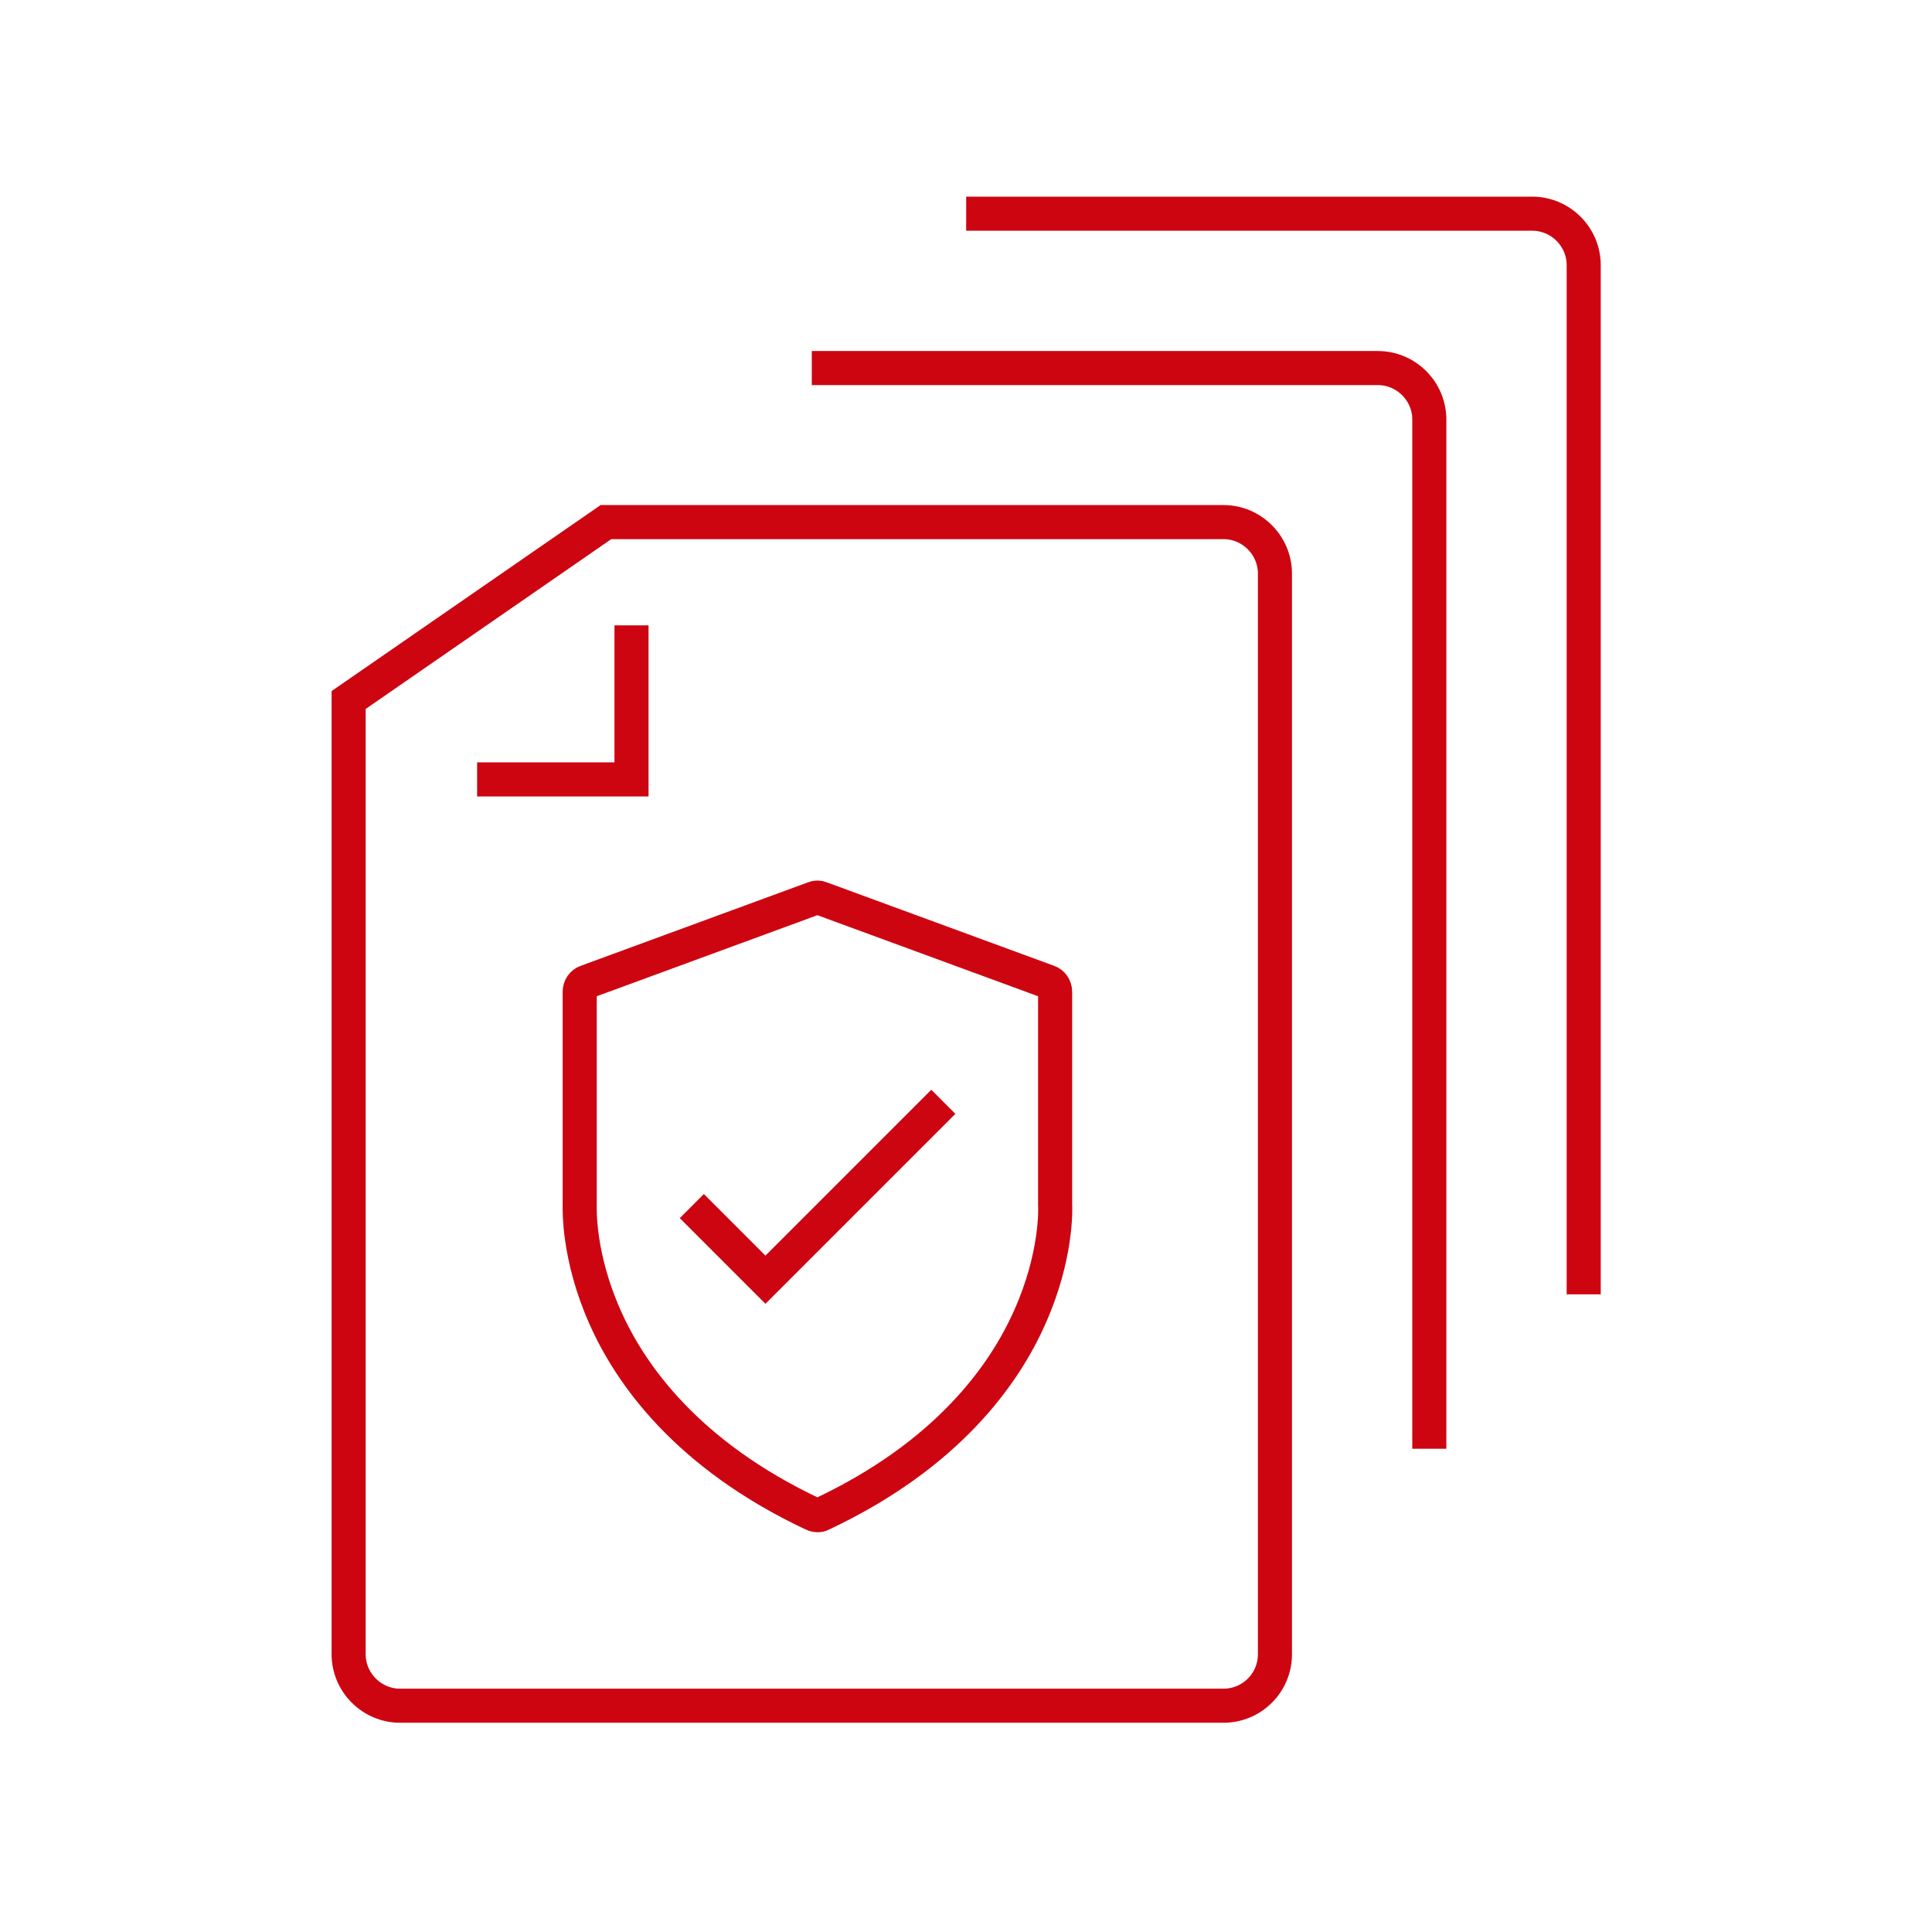
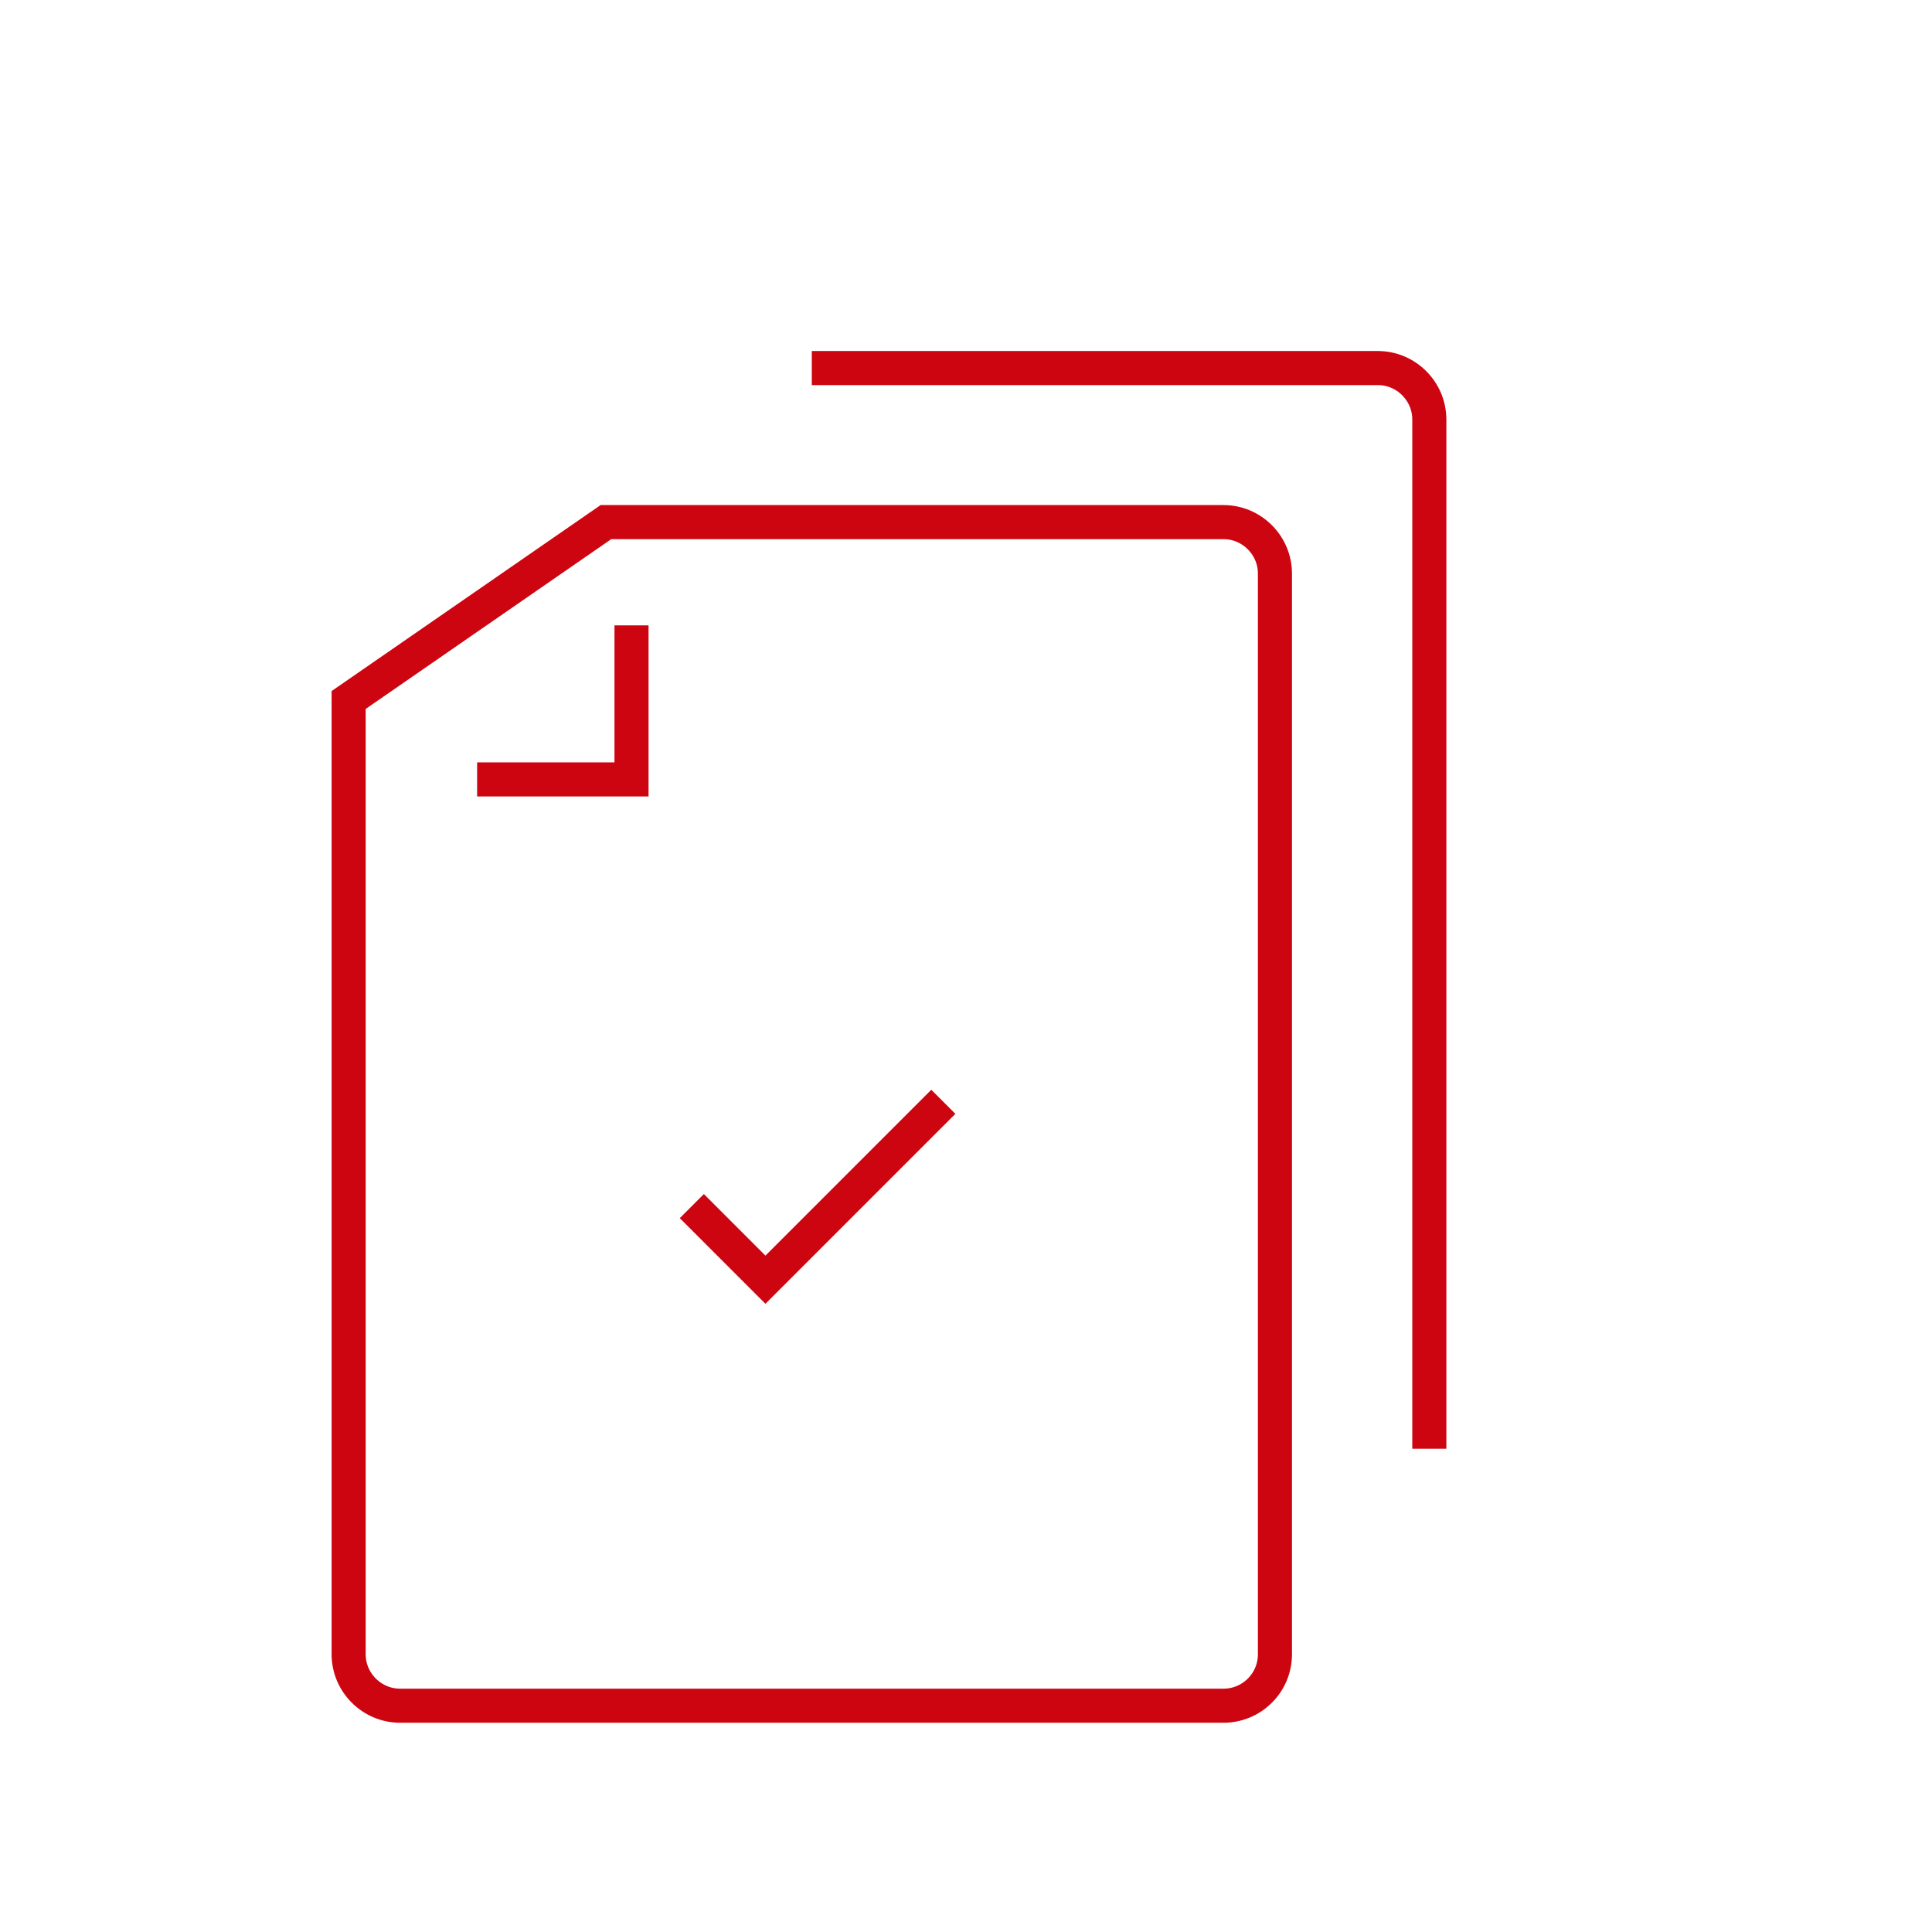
<svg xmlns="http://www.w3.org/2000/svg" version="1.1" id="Layer_1" x="0px" y="0px" viewBox="0 0 56.69 56.69" style="enable-background:new 0 0 56.69 56.69;" xml:space="preserve">
  <style type="text/css">
	.st0{fill:none;stroke:#CD0511;stroke-miterlimit:10;}
</style>
  <g>
    <polyline class="st0" points="20.3,35.39 22.46,37.55 27.68,32.33  " />
    <g>
-       <path class="st0" d="M35.9,50.05H11.74c-0.83,0-1.51-0.68-1.51-1.51v-28l7.55-5.22H35.9c0.83,0,1.51,0.68,1.51,1.51v31.71    C37.41,49.38,36.73,50.05,35.9,50.05z" />
+       <path class="st0" d="M35.9,50.05H11.74c-0.83,0-1.51-0.68-1.51-1.51v-28l7.55-5.22H35.9c0.83,0,1.51,0.68,1.51,1.51v31.71    C37.41,49.38,36.73,50.05,35.9,50.05" />
      <path class="st0" d="M23.82,10.8h16.61c0.83,0,1.51,0.68,1.51,1.51v30.2" />
-       <path class="st0" d="M28.35,6.27h16.61c0.83,0,1.51,0.68,1.51,1.51v30.2" />
      <polyline class="st0" points="14,22.87 18.53,22.87 18.53,18.35   " />
    </g>
    <g>
      <g>
-         <path class="st0" d="M23.99,44.46c-0.04,0-0.09-0.01-0.13-0.03c-3.7-1.74-5.37-4.11-6.11-5.79c-0.79-1.78-0.74-3.16-0.74-3.3     l0-6.24c0-0.13,0.08-0.25,0.2-0.29l6.67-2.45c0.07-0.03,0.14-0.03,0.21,0l6.67,2.45c0.12,0.04,0.2,0.16,0.2,0.29v6.24     c0.01,0.14,0.05,1.53-0.74,3.3c-0.74,1.68-2.41,4.05-6.11,5.79C24.08,44.45,24.04,44.46,23.99,44.46z" />
-       </g>
+         </g>
    </g>
  </g>
</svg>